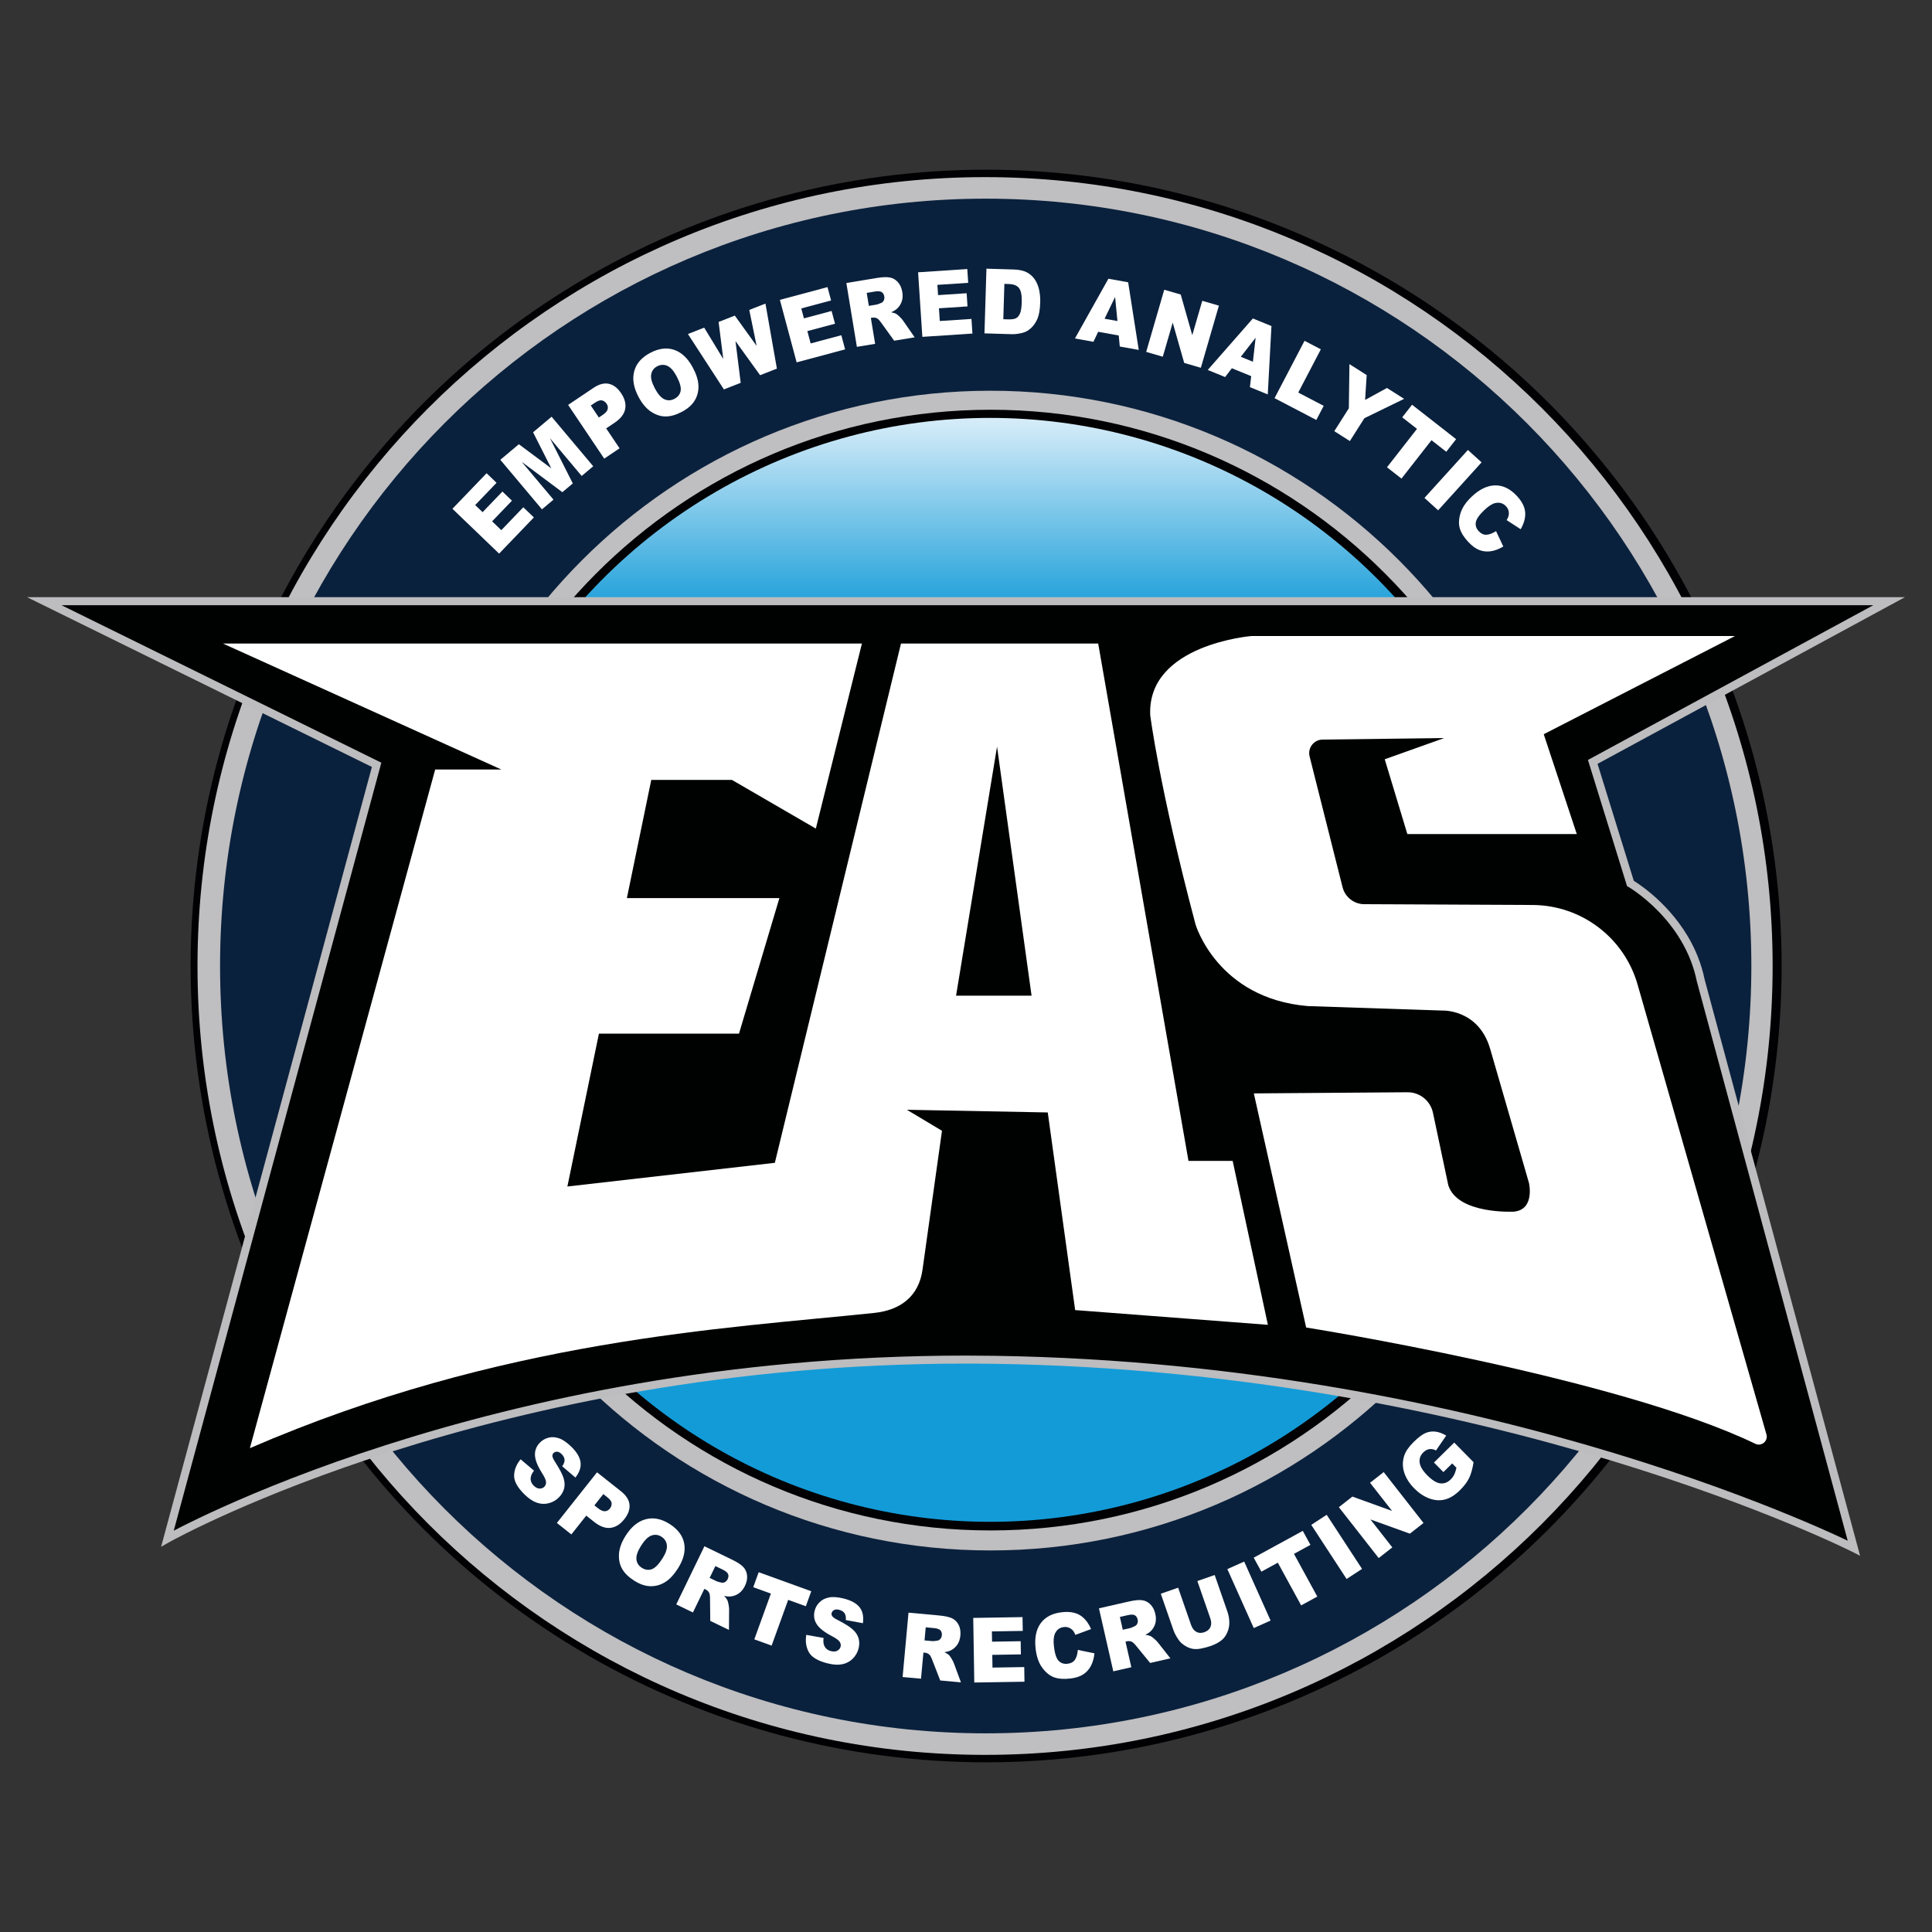
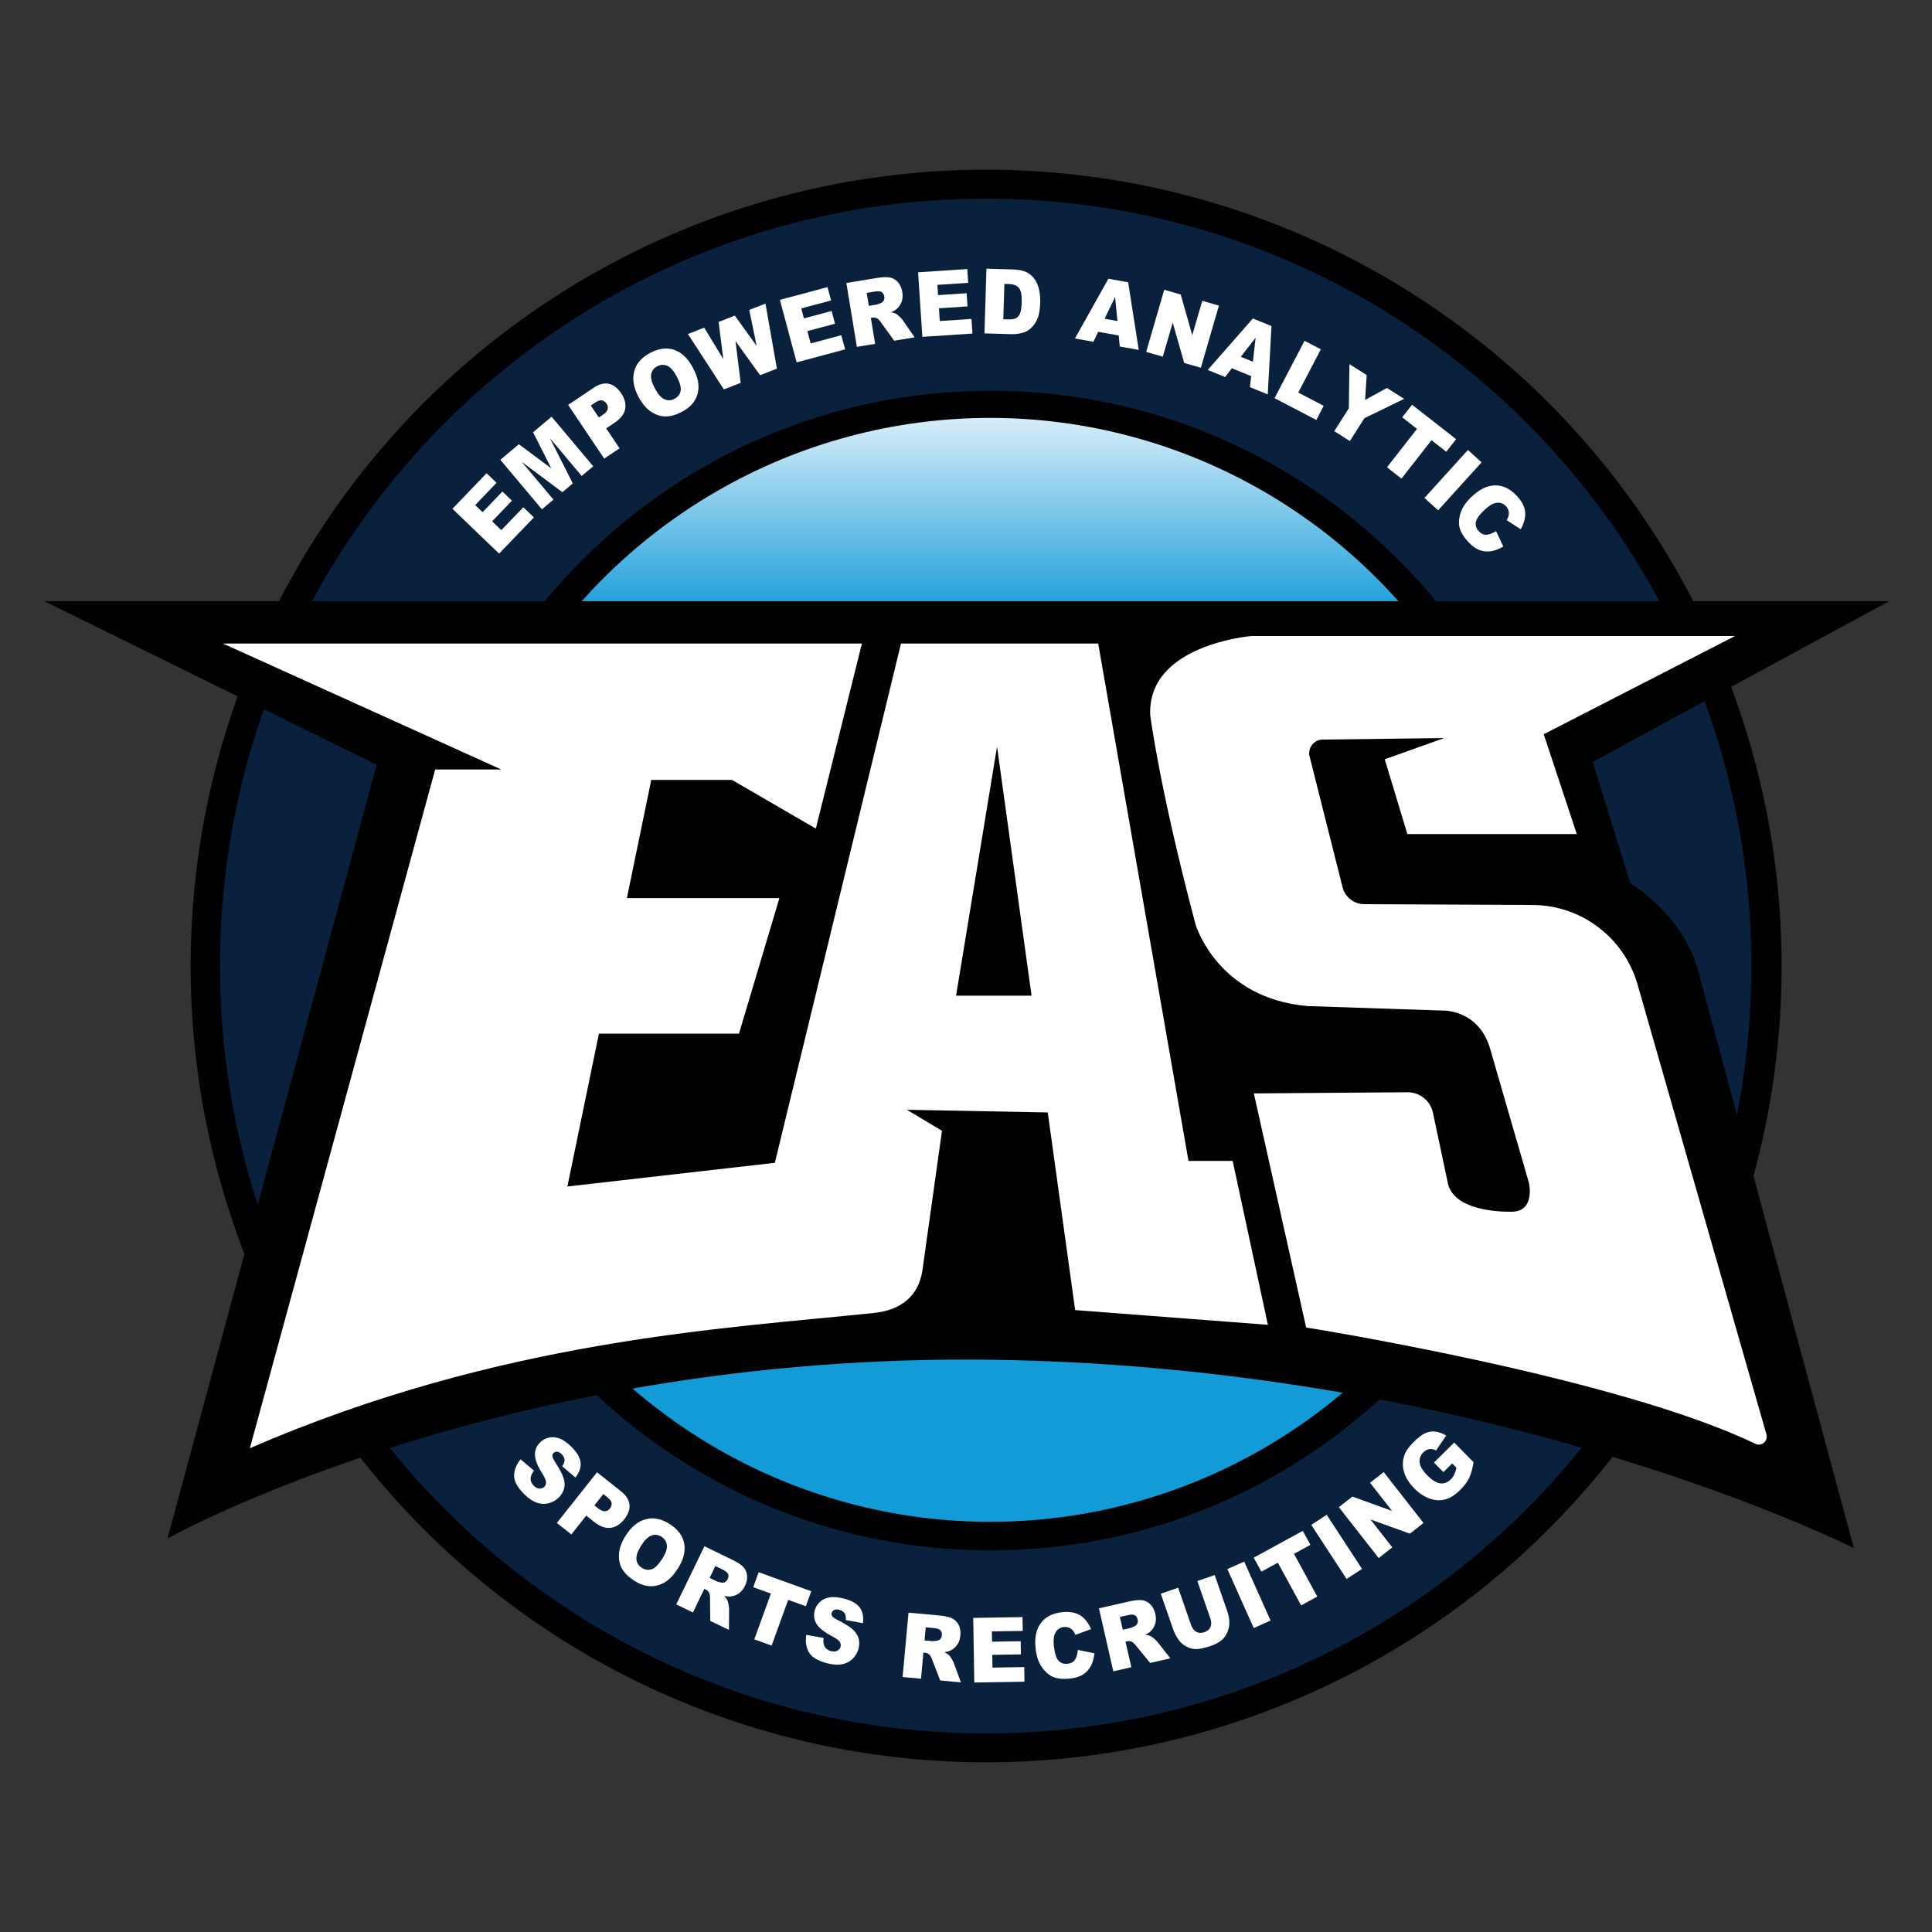
<svg xmlns="http://www.w3.org/2000/svg" id="Layer_1" data-name="Layer 1" version="1.1" viewBox="0 0 2000 2000">
  <rect x="0" y="0" width="2000" height="2000" fill="#333333" stroke="none" />
  <defs>
    <style>
      .cls-1 {
        fill: #bdbcbe;
      }

      .cls-1, .cls-2, .cls-3, .cls-4, .cls-5, .cls-6, .cls-7 {
        stroke-width: 0px;
      }

      .cls-2 {
        fill: url(#linear-gradient);
      }

      .cls-3 {
        fill: #010002;
      }

      .cls-4 {
        fill: #000202;
      }

      .cls-5 {
        fill: #bfbec0;
      }

      .cls-6 {
        fill: #0a213d;
      }

      .cls-7 {
        fill: #fff;
      }
    </style>
    <linearGradient id="linear-gradient" x1="-.25" y1="2001.81" x2="1.26" y2="2001.81" gradientTransform="translate(1578762.18 1381.89) rotate(-90) scale(788.15 -788.15)" gradientUnits="userSpaceOnUse">
      <stop offset="0" stop-color="#139bd8" />
      <stop offset=".78" stop-color="#139bd8" />
      <stop offset=".98" stop-color="#f1f8fd" />
      <stop offset="1" stop-color="#f1f8fd" />
    </linearGradient>
  </defs>
  <ellipse class="cls-3" cx="1020.84" cy="1000" rx="823.5" ry="824.34" />
-   <path class="cls-5" d="M1019.74,1816.64c-450.27,0-815.28-365.62-815.28-816.64S569.47,183.36,1019.74,183.36s815.28,365.62,815.28,816.64-365.01,816.64-815.28,816.64ZM1603.49,1004.24c0-320.36-258.79-580.07-578.03-580.07S447.43,683.88,447.43,1004.24s258.79,580.07,578.03,580.07,578.03-259.71,578.03-580.07Z" />
  <path class="cls-6" d="M1020.4,1794.34c-437.74,0-792.59-355.64-792.59-794.34S582.66,205.66,1020.4,205.66s792.59,355.64,792.59,794.34-354.86,794.34-792.59,794.34ZM1623.8,1004.75c0-331.52-267.95-600.27-598.49-600.27S426.81,673.23,426.81,1004.75s267.95,600.27,598.49,600.27,598.49-268.75,598.49-600.27Z" />
  <ellipse class="cls-2" cx="1024.93" cy="1004" rx="567.97" ry="571.39" />
  <polygon class="cls-7" points="468.36 526.69 503.72 489.89 514.03 499.8 491.9 522.84 499.58 530.21 520.11 508.84 529.96 518.31 509.43 539.68 518.95 548.83 541.73 525.12 552.67 535.63 516.67 573.1 468.36 526.69" />
  <polygon class="cls-7" points="517.93 475.98 537.11 459.87 570.72 484.86 551.84 447.49 571.01 431.39 614.1 482.67 602.16 492.71 569.29 453.6 592.96 500.44 582.15 509.52 540.1 478.12 572.96 517.23 561.03 527.27 517.93 475.98" />
  <path class="cls-7" d="M588.13,419.16l26.27-17.65c5.72-3.84,11-5.25,15.84-4.2,4.84,1.04,9.09,4.3,12.76,9.76,3.77,5.61,5.17,11.04,4.19,16.29-.98,5.25-4.66,10.01-11.03,14.3l-8.65,5.81,13.86,20.63-15.88,10.67-37.36-55.6ZM619.93,432.2l3.87-2.6c3.05-2.05,4.8-4.06,5.26-6.04.46-1.98.09-3.87-1.12-5.66-1.17-1.74-2.7-2.86-4.59-3.36-1.89-.49-4.31.25-7.26,2.24l-4.5,3.02,8.33,12.4Z" />
  <path class="cls-7" d="M661.1,411.03c-5.15-9.64-6.69-18.47-4.62-26.49,2.07-8.01,7.52-14.38,16.34-19.1,9.05-4.83,17.43-5.92,25.14-3.26,7.71,2.66,14.11,8.75,19.2,18.26,3.69,6.9,5.65,13.14,5.87,18.7s-1.03,10.65-3.76,15.27-7.11,8.54-13.14,11.76c-6.13,3.28-11.77,4.93-16.92,4.95-5.15.02-10.2-1.59-15.16-4.85-4.95-3.26-9.27-8.34-12.96-15.25ZM677.94,402.14c3.19,5.96,6.5,9.7,9.93,11.22,3.43,1.52,6.9,1.34,10.41-.54,3.61-1.93,5.72-4.7,6.34-8.31.61-3.61-.85-8.72-4.38-15.33-2.97-5.56-6.18-9.07-9.61-10.54-3.43-1.46-6.92-1.25-10.45.64-3.39,1.81-5.41,4.57-6.07,8.27-.66,3.7.62,8.56,3.84,14.58Z" />
  <polygon class="cls-7" points="712.14 345.78 728.97 339.16 748.74 371.69 743.9 333.3 760.68 326.71 783.26 358.08 775.64 320.84 792.39 314.26 804.23 381.58 786.85 388.4 761.37 353.1 766.77 396.29 749.38 403.12 712.14 345.78" />
  <polygon class="cls-7" points="807.34 310.42 856.63 297.21 860.34 311.02 829.48 319.29 832.23 329.58 860.86 321.9 864.4 335.1 835.77 342.77 839.19 355.53 870.94 347.02 874.87 361.67 824.68 375.12 807.34 310.42" />
  <path class="cls-7" d="M887.04,359.06l-10.9-66.09,31.32-5.17c5.81-.96,10.33-1.15,13.58-.57,3.25.58,6.05,2.17,8.42,4.79,2.36,2.62,3.89,6.03,4.59,10.24.61,3.67.41,6.95-.59,9.85-1,2.9-2.62,5.38-4.87,7.45-1.43,1.32-3.49,2.55-6.17,3.7,2.37.44,4.14.99,5.29,1.63.78.43,1.97,1.42,3.58,2.98s2.71,2.78,3.31,3.67l12.26,17.65-21.23,3.5-13.37-18.54c-1.7-2.41-3.12-3.92-4.24-4.53-1.52-.8-3.14-1.06-4.86-.77l-1.66.27,4.43,26.82-18.87,3.11ZM899.42,316.63l7.92-1.31c.86-.14,2.47-.71,4.83-1.72,1.2-.48,2.1-1.33,2.71-2.58.6-1.24.79-2.58.55-4.03-.35-2.13-1.25-3.67-2.68-4.61-1.43-.94-3.86-1.12-7.29-.56l-8.25,1.36,2.22,13.43Z" />
  <polygon class="cls-7" points="950.41 281.87 1001.33 278.51 1002.27 292.78 970.39 294.89 971.09 305.51 1000.66 303.56 1001.56 317.19 971.99 319.14 972.86 332.32 1005.66 330.16 1006.66 345.29 954.82 348.71 950.41 281.87" />
  <path class="cls-7" d="M1021.15,278.13l28.28.86c5.57.17,10.05,1.13,13.43,2.88,3.38,1.75,6.14,4.2,8.29,7.34,2.15,3.14,3.66,6.77,4.55,10.88.88,4.11,1.26,8.45,1.12,13.02-.22,7.16-1.14,12.68-2.75,16.58-1.62,3.9-3.8,7.14-6.54,9.72-2.74,2.58-5.65,4.27-8.73,5.06-4.21,1.09-8.01,1.58-11.4,1.48l-28.28-.86,2.04-66.95ZM1039.73,293.88l-1.12,36.58,4.67.14c3.98.12,6.82-.27,8.53-1.18,1.71-.91,3.08-2.54,4.1-4.9,1.02-2.36,1.62-6.22,1.78-11.58.22-7.09-.7-11.98-2.75-14.67-2.05-2.68-5.54-4.1-10.47-4.25l-4.75-.15Z" />
  <path class="cls-7" d="M1158.11,347.29l-21.28-3.82-4.91,10.35-19.14-3.43,34.63-61.84,20.45,3.67,10.97,70.02-19.63-3.52-1.08-11.43ZM1156.78,332.34l-2.44-24.9-10.88,22.51,13.32,2.39Z" />
  <polygon class="cls-7" points="1205.22 299.95 1222.29 304.91 1234.23 346.98 1244.58 311.39 1261.81 316.4 1243.12 380.72 1225.88 375.71 1213.99 333.95 1203.72 369.27 1186.53 364.28 1205.22 299.95" />
  <path class="cls-7" d="M1295.22,389.37l-20.02-8.16-6.95,9.11-18.01-7.34,46.73-53.29,19.24,7.84-3.83,70.77-18.47-7.52,1.32-11.4ZM1297.02,374.47l2.79-24.87-15.32,19.76,12.53,5.11Z" />
  <polygon class="cls-7" points="1350.45 352.8 1367.33 361.62 1343.94 406.37 1370.28 420.13 1362.64 434.75 1319.42 412.17 1350.45 352.8" />
  <polygon class="cls-7" points="1396.94 376.94 1414.79 388.28 1413.15 414.02 1435.77 401.62 1453.53 412.9 1412.42 432.91 1397.37 456.58 1381.26 446.34 1396.31 422.67 1396.94 376.94" />
  <polygon class="cls-7" points="1461.75 418.98 1507.36 454.62 1497.18 467.66 1481.87 455.7 1450.81 495.45 1435.81 483.72 1466.87 443.97 1451.56 432.02 1461.75 418.98" />
  <rect class="cls-7" x="1470.68" y="487.52" width="66.99" height="19.09" transform="translate(125.82 1277.93) rotate(-47.82)" />
  <path class="cls-7" d="M1548.71,549.83l7.5,15.89c-4.46,2.69-8.76,4.33-12.9,4.92-4.13.6-8.06.2-11.78-1.2-3.72-1.4-7.48-4.1-11.27-8.11-4.61-4.86-7.6-9.56-8.99-14.1-1.39-4.54-1.2-9.76.54-15.66,1.75-5.9,5.64-11.71,11.67-17.43,8.04-7.62,16.09-11.51,24.14-11.67,8.05-.16,15.49,3.37,22.31,10.57,5.34,5.63,8.3,11.24,8.88,16.81.58,5.57-.96,11.57-4.6,18l-14.52-9.41c1.08-1.83,1.74-3.31,1.98-4.42.42-1.86.41-3.65-.04-5.35-.44-1.7-1.32-3.25-2.63-4.63-2.97-3.13-6.61-4.24-10.93-3.31-3.23.66-7.02,3.06-11.37,7.18-5.39,5.11-8.37,9.36-8.94,12.76-.57,3.4.43,6.46,3.02,9.19,2.51,2.64,5.21,3.88,8.1,3.7,2.89-.18,6.17-1.42,9.82-3.72Z" />
  <path class="cls-7" d="M538.93,1510.67l13.86,11.73c-1.94,2.57-3.06,4.87-3.36,6.91-.48,3.31.59,6.23,3.21,8.77,1.95,1.89,3.94,2.86,5.95,2.89s3.67-.61,4.94-1.92c1.21-1.25,1.78-2.85,1.73-4.81-.05-1.96-1.49-5.15-4.3-9.57-4.58-7.28-6.97-13.37-7.17-18.27-.22-4.92,1.49-9.26,5.13-13.01,2.39-2.47,5.31-4.16,8.76-5.08s7.1-.72,10.96.59,8.1,4.2,12.7,8.67c5.65,5.48,8.86,10.8,9.61,15.96.75,5.16-1,10.5-5.27,16.03l-13.68-11.68c1.75-2.49,2.56-4.76,2.42-6.81s-1.18-4.01-3.11-5.88c-1.59-1.54-3.14-2.34-4.65-2.39-1.52-.05-2.78.45-3.8,1.5-.74.76-1.08,1.77-1.01,3.03.03,1.26.99,3.33,2.87,6.22,4.62,7.19,7.53,12.76,8.72,16.7s1.36,7.54.48,10.8c-.88,3.26-2.59,6.2-5.13,8.82-2.99,3.08-6.52,5.16-10.61,6.23-4.09,1.08-8.19.92-12.31-.47-4.12-1.39-8.32-4.16-12.61-8.32-7.52-7.3-11.21-13.92-11.05-19.88.15-5.95,2.39-11.54,6.71-16.76Z" />
  <path class="cls-7" d="M618.04,1524.12l24.8,19.67c5.4,4.28,8.34,8.88,8.82,13.81.48,4.92-1.32,9.96-5.41,15.11-4.2,5.29-8.94,8.26-14.23,8.92-5.29.65-10.95-1.4-16.97-6.17l-8.17-6.48-15.42,19.45-14.99-11.88,41.56-52.41ZM615.3,1558.35l3.66,2.9c2.88,2.28,5.33,3.34,7.35,3.18s3.71-1.09,5.05-2.78c1.3-1.64,1.9-3.44,1.8-5.38-.1-1.95-1.55-4.02-4.34-6.23l-4.25-3.37-9.27,11.69Z" />
  <path class="cls-7" d="M647.61,1589.83c5.83-9.23,12.74-14.93,20.73-17.08,7.99-2.15,16.21-.56,24.67,4.78,8.67,5.47,13.76,12.22,15.26,20.24,1.5,8.02-.62,16.58-6.37,25.68-4.17,6.61-8.62,11.39-13.34,14.32-4.72,2.94-9.76,4.36-15.12,4.27-5.36-.09-10.93-1.96-16.71-5.61-5.88-3.71-10.1-7.8-12.67-12.26s-3.66-9.65-3.28-15.56,2.66-12.17,6.83-18.78ZM663.66,1600.07c-3.6,5.71-5.22,10.43-4.84,14.16.38,3.73,2.25,6.66,5.62,8.78,3.46,2.18,6.91,2.65,10.35,1.41,3.44-1.25,7.15-5.04,11.15-11.36,3.36-5.33,4.83-9.84,4.4-13.55s-2.34-6.63-5.72-8.77c-3.25-2.05-6.64-2.45-10.18-1.19s-7.13,4.76-10.77,10.52Z" />
  <path class="cls-7" d="M700.05,1660.89l29.17-60.2,28.56,13.84c5.3,2.57,9.1,5.02,11.43,7.36,2.32,2.34,3.69,5.26,4.12,8.76.42,3.5-.3,7.17-2.15,11-1.62,3.34-3.67,5.9-6.16,7.69-2.49,1.79-5.24,2.88-8.27,3.27-1.93.25-4.32.07-7.17-.53,1.68,1.73,2.81,3.19,3.39,4.38.39.8.79,2.3,1.21,4.49.41,2.2.61,3.83.59,4.9l-.15,21.46-19.36-9.38-.24-22.83c0-2.94-.29-4.99-.85-6.14-.78-1.53-1.96-2.67-3.52-3.43l-1.51-.73-11.84,24.43-17.21-8.34ZM734.62,1633.42l7.23,3.5c.78.38,2.43.84,4.94,1.38,1.25.3,2.49.12,3.7-.54,1.21-.66,2.13-1.65,2.77-2.97.94-1.94,1.1-3.71.47-5.3s-2.51-3.14-5.64-4.66l-7.53-3.65-5.93,12.24Z" />
  <polygon class="cls-7" points="785.38 1627.55 839.81 1647.25 834.19 1662.78 815.92 1656.17 798.78 1703.54 780.87 1697.06 798.02 1649.69 779.76 1643.08 785.38 1627.55" />
  <path class="cls-7" d="M834.69,1692.4l17.87,3.21c-.4,3.19-.21,5.75.55,7.66,1.24,3.1,3.63,5.1,7.17,5.98,2.64.66,4.84.5,6.6-.48,1.76-.98,2.87-2.36,3.31-4.13.42-1.68.12-3.36-.91-5.02-1.03-1.67-3.87-3.71-8.52-6.13-7.61-4.01-12.72-8.08-15.35-12.22-2.66-4.15-3.35-8.76-2.08-13.83.84-3.33,2.52-6.26,5.04-8.78,2.52-2.52,5.79-4.18,9.79-4.98s9.11-.42,15.34,1.14c7.64,1.92,13.07,4.92,16.31,9.01s4.39,9.59,3.47,16.51l-17.69-3.26c.27-3.04-.17-5.41-1.32-7.1-1.15-1.7-3.03-2.88-5.64-3.53-2.15-.54-3.89-.45-5.22.27-1.34.72-2.18,1.78-2.54,3.2-.26,1.03-.04,2.07.65,3.12.66,1.07,2.52,2.39,5.6,3.94,7.6,3.91,12.9,7.27,15.91,10.08,3.01,2.81,4.95,5.84,5.82,9.1.87,3.26.87,6.66-.02,10.2-1.04,4.16-3.07,7.73-6.07,10.71-3,2.98-6.63,4.9-10.89,5.76-4.26.86-9.29.56-15.08-.89-10.17-2.55-16.67-6.44-19.52-11.67-2.85-5.23-3.71-11.19-2.59-17.87Z" />
  <path class="cls-7" d="M934.38,1736.03l6.1-66.61,31.61,2.9c5.86.54,10.29,1.49,13.29,2.87,3,1.37,5.31,3.62,6.94,6.75,1.63,3.13,2.25,6.81,1.86,11.05-.34,3.7-1.36,6.82-3.06,9.37-1.7,2.55-3.89,4.54-6.59,5.97-1.72.91-4.02,1.59-6.9,2.03,2.18,1.03,3.75,2,4.71,2.91.65.61,1.55,1.87,2.71,3.78s1.92,3.37,2.28,4.38l7.42,20.14-21.43-1.96-8.27-21.29c-1.04-2.75-2.03-4.57-2.96-5.45-1.27-1.15-2.78-1.81-4.51-1.97l-1.67-.15-2.48,27.04-19.05-1.75ZM957.06,1698.15l8,.73c.86.08,2.57-.07,5.11-.45,1.28-.16,2.37-.76,3.27-1.81.9-1.05,1.41-2.3,1.55-3.75.2-2.15-.28-3.86-1.43-5.13-1.15-1.27-3.46-2.06-6.92-2.37l-8.33-.76-1.24,13.54Z" />
  <polygon class="cls-7" points="1007.49 1674.86 1058.52 1674.03 1058.75 1688.31 1026.81 1688.83 1026.98 1699.46 1056.61 1698.98 1056.83 1712.62 1027.2 1713.1 1027.42 1726.29 1060.29 1725.75 1060.53 1740.9 1008.58 1741.74 1007.49 1674.86" />
  <path class="cls-7" d="M1115.76,1707.99l17.21,3.52c-.53,5.18-1.8,9.59-3.8,13.26-2,3.66-4.68,6.56-8.03,8.69-3.35,2.13-7.77,3.52-13.25,4.15-6.65.77-12.21.35-16.67-1.26-4.46-1.61-8.53-4.88-12.2-9.81-3.67-4.93-5.99-11.52-6.94-19.76-1.27-10.99.44-19.75,5.15-26.28,4.7-6.53,11.98-10.36,21.84-11.5,7.71-.89,13.97.1,18.77,2.97,4.81,2.87,8.68,7.69,11.64,14.45l-16.24,5.97c-.82-1.96-1.6-3.37-2.35-4.23-1.24-1.45-2.67-2.51-4.3-3.18-1.63-.67-3.39-.89-5.28-.67-4.29.5-7.36,2.75-9.2,6.76-1.4,2.98-1.76,7.44-1.07,13.38.85,7.37,2.47,12.29,4.84,14.79,2.38,2.49,5.43,3.52,9.16,3.09,3.62-.42,6.23-1.84,7.82-4.26,1.59-2.42,2.57-5.78,2.92-10.08Z" />
  <path class="cls-7" d="M1152.48,1730.16l-14.85-65.22,30.95-7.05c5.74-1.31,10.25-1.77,13.52-1.39,3.28.38,6.17,1.8,8.69,4.27,2.52,2.47,4.25,5.78,5.19,9.93.82,3.62.82,6.9,0,9.85-.82,2.95-2.29,5.52-4.41,7.72-1.35,1.4-3.33,2.75-5.93,4.07,2.4.3,4.19.73,5.38,1.3.8.38,2.05,1.3,3.75,2.75,1.7,1.46,2.87,2.61,3.52,3.46l13.3,16.85-20.98,4.78-14.46-17.67c-1.84-2.29-3.35-3.72-4.5-4.26-1.57-.7-3.2-.86-4.89-.48l-1.64.37,6.03,26.47-18.65,4.24ZM1162.3,1687.12l7.83-1.78c.85-.19,2.42-.86,4.72-2.01,1.17-.55,2.02-1.46,2.55-2.73.53-1.27.63-2.62.31-4.05-.48-2.11-1.46-3.58-2.95-4.43s-3.92-.89-7.31-.11l-8.16,1.86,3.02,13.26Z" />
  <path class="cls-7" d="M1239.49,1636.69l17.95-6.24,13.08,37.65c1.3,3.73,1.99,7.44,2.07,11.13.08,3.69-.59,7.17-2.02,10.45s-3.22,5.86-5.39,7.74c-3.01,2.62-6.96,4.78-11.85,6.48-2.83.98-6,1.84-9.5,2.57-3.5.73-6.59.85-9.29.35-2.69-.5-5.38-1.6-8.07-3.3-2.68-1.71-4.81-3.69-6.36-5.95-2.51-3.63-4.3-7-5.38-10.1l-13.08-37.65,17.95-6.24,13.39,38.54c1.2,3.45,3.01,5.83,5.44,7.16,2.43,1.33,5.21,1.45,8.34.36,3.1-1.08,5.19-2.87,6.29-5.4,1.1-2.52,1.04-5.53-.18-9.04l-13.39-38.54Z" />
  <rect class="cls-7" x="1283.39" y="1617.5" width="19.08" height="66.89" transform="translate(-561.78 672.51) rotate(-24.12)" />
  <polygon class="cls-7" points="1297.84 1612.5 1348.64 1584.75 1356.56 1599.24 1339.51 1608.55 1363.66 1652.76 1346.95 1661.89 1322.8 1617.68 1305.76 1626.99 1297.84 1612.5" />
  <rect class="cls-7" x="1374.13" y="1567.97" width="19.08" height="66.89" transform="translate(-650.48 1017.2) rotate(-33.15)" />
  <polygon class="cls-7" points="1385.98 1560.22 1399.99 1549.26 1441.07 1564.11 1418.26 1534.96 1432.4 1523.9 1473.62 1576.58 1459.49 1587.64 1418.68 1572.94 1441.31 1601.86 1427.21 1612.9 1385.98 1560.22" />
  <path class="cls-7" d="M1494.21,1523.92l-9.77-9.91,20.96-20.66,20.02,20.31c-1.08,6.92-2.64,12.44-4.67,16.55-2.03,4.11-5.16,8.25-9.39,12.42-5.21,5.14-10.4,8.36-15.59,9.66-5.18,1.31-10.56.95-16.12-1.09-5.57-2.03-10.78-5.52-15.65-10.46-5.12-5.2-8.59-10.7-10.41-16.49-1.81-5.79-1.8-11.56.05-17.32,1.46-4.47,4.7-9.18,9.73-14.14,4.85-4.78,8.95-7.88,12.29-9.3s6.8-1.91,10.36-1.47c3.56.44,7.26,1.81,11.09,4.09l-10.58,15.43c-2.31-1.27-4.58-1.74-6.81-1.43-2.23.32-4.34,1.46-6.34,3.43-2.97,2.93-4.24,6.39-3.79,10.37.44,3.98,3.06,8.4,7.84,13.25,5.08,5.16,9.61,7.96,13.57,8.41s7.54-.9,10.74-4.05c1.52-1.49,2.73-3.16,3.64-4.99.91-1.83,1.68-4.2,2.33-7.1l-4.42-4.48-9.07,8.94Z" />
  <path class="cls-4" d="M1029.58,1407.66c519.77,7.83,889.53,194.95,889.53,194.95l-158.52-587.7c-13.5-66.34-72.8-100.4-72.8-100.4l-38.98-125.8,306.82-166.38H45.83l344.05,169.4-216.51,800.99s342.66-192.8,856.21-185.07Z" />
-   <path class="cls-1" d="M1029.58,1407.66l-.06,4.15c259.4,3.9,481.41,52.56,638.54,100.23,78.56,23.84,140.9,47.43,183.58,65.05,21.34,8.81,37.76,16.13,48.84,21.24,5.54,2.56,9.74,4.56,12.55,5.92,1.41.68,2.47,1.2,3.17,1.55.35.17.62.31.79.39.17.09.25.13.25.13l8.31,4.2-160.95-596.69-4.01,1.08,4.07-.83c-3.48-17.1-9.91-32.11-17.57-44.97-11.5-19.3-25.74-33.78-37.13-43.48-11.39-9.7-19.93-14.62-20.1-14.71l-2.07,3.6,3.96-1.23-37.97-122.55,318.21-172.55H28l356.98,175.76-218.2,807.25,8.62-4.85s.07-.04.22-.12c9.71-5.41,335.85-184.65,823.87-184.63,9.94,0,19.95.07,30.02.23l.06-4.15.06-4.15c-10.12-.15-20.17-.23-30.15-.23-497.86.02-827.78,185.62-828.16,185.83l2.04,3.62,4.01,1.08,217.4-804.29L63.65,626.49h1875.62l-295.43,160.2,40.47,130.62,1.41.81h0c.23.13,14.79,8.59,30.82,25.02,8.02,8.21,16.4,18.4,23.58,30.52,7.18,12.12,13.16,26.15,16.4,42.09l.03.13,158.56,587.83,4.01-1.08,1.87-3.7c-.34-.16-370.6-187.54-891.34-195.4l-.06,4.15Z" />
  <path class="cls-7" d="M230.76,666.18h661.5l-47.72,191.56-86.83-50.38h-83.52l-86.83,420.9,214.76-24.52,130.58-537.55h204.15l93.46,535.57h45.74l36.46,169.68-199.51-15.25-80.87-583.29-42.42,257.84h99.42l12.61,121.19-162.94-3.1,36.33,21.77-20.16,143.85c-3.84,27.38-22.59,41.82-50.08,44.7-154.75,16.24-385.29,27.07-646.22,139.99l191.83-702.57h68.43l-288.15-130.39Z" />
  <polygon class="cls-7" points="563.65 1070.04 764.99 1070.04 806.83 929.71 605.49 929.71 563.65 1070.04" />
  <path class="cls-7" d="M1796.18,658.38h-500.44s-108.33,8.59-105.03,81.91c0,0,9.25,74.64,46.9,216.66,0,0,22.46,76.62,116.25,84.55l139.37,4.62s37.32-1.66,49.37,39.6l40.15,138.74s6.58,27.82-15.68,29.84c0,0-58.17,3.03-67.78-27.31l-15.91-75.09c-2.63-12.43-13.65-21.29-26.36-21.2l-159.05,1.19,54.16,242.34s321.03,50.95,464.98,120.37c6.42,3.1,13.48-2.86,11.51-9.72l-133.42-465.76c-13.9-48.52-58.16-82.04-108.63-82.28l-174.27-.82c-10.64-.05-19.89-7.29-22.49-17.61l-34.11-135.35c-2.21-8.79,4.36-17.34,13.43-17.45l125.94-1.58-61.59,21.97,23.41,77.43h175.4l-34.22-103.37,198.09-101.69Z" />
</svg>